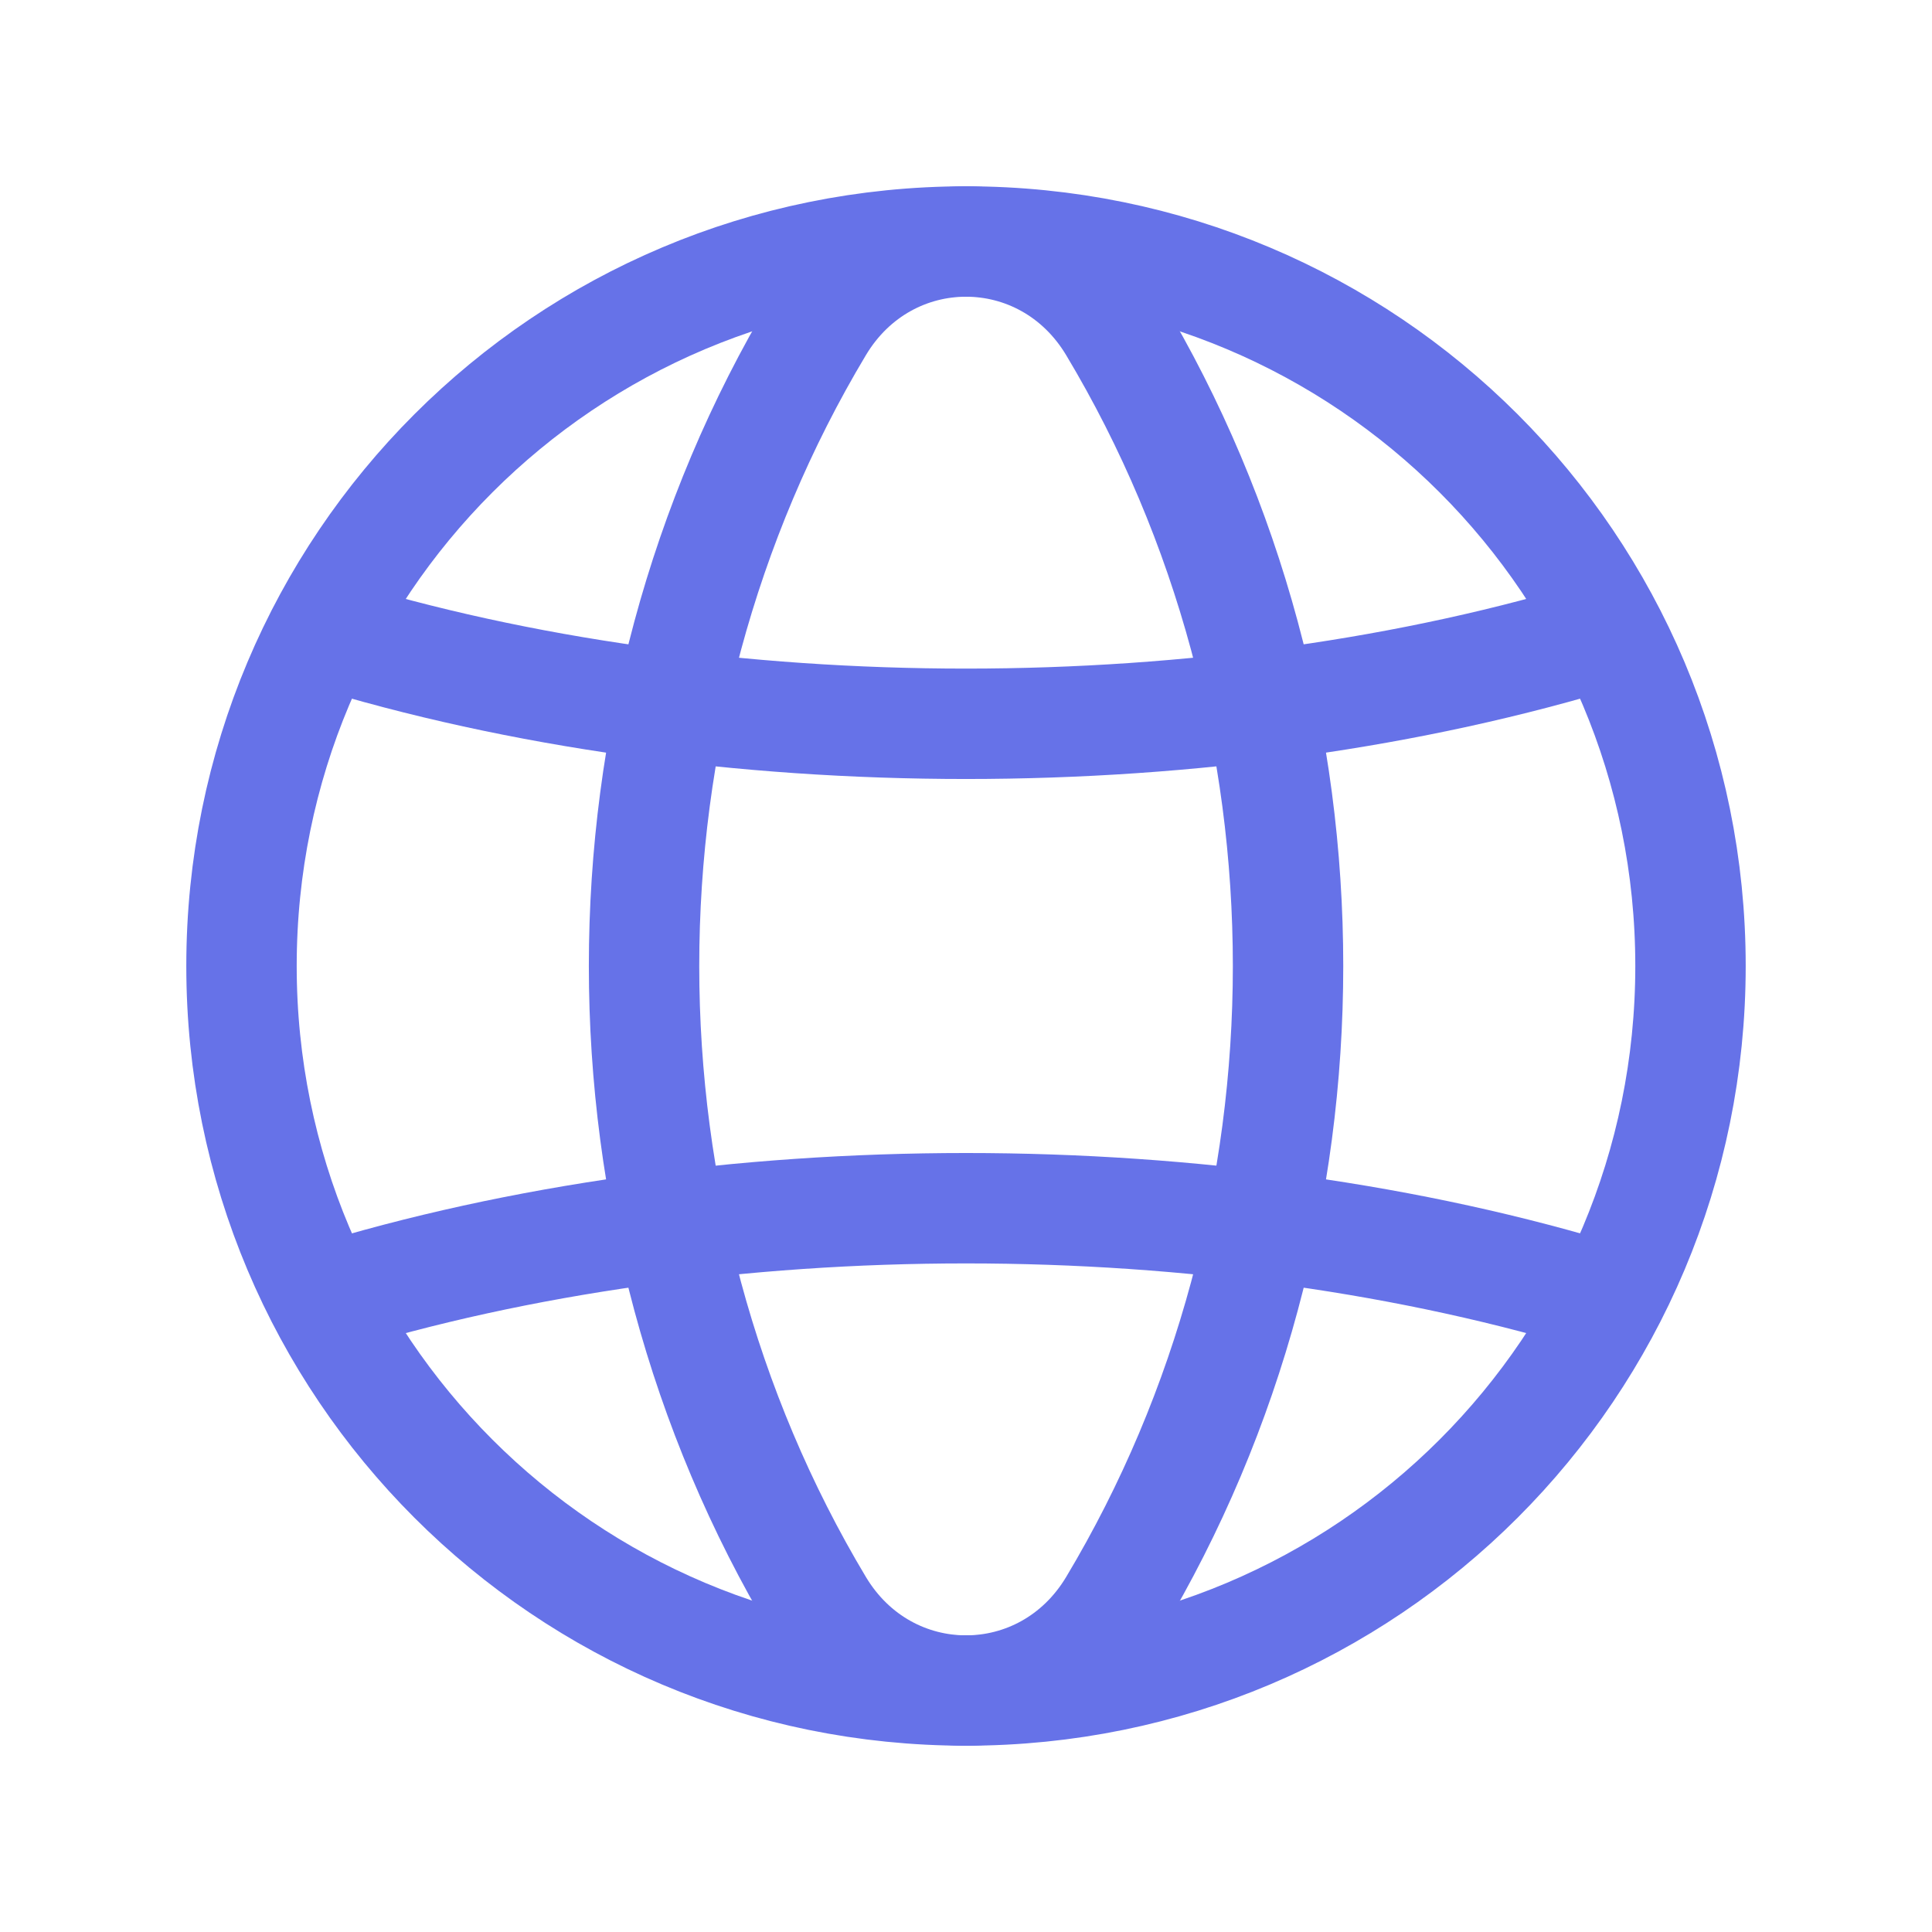
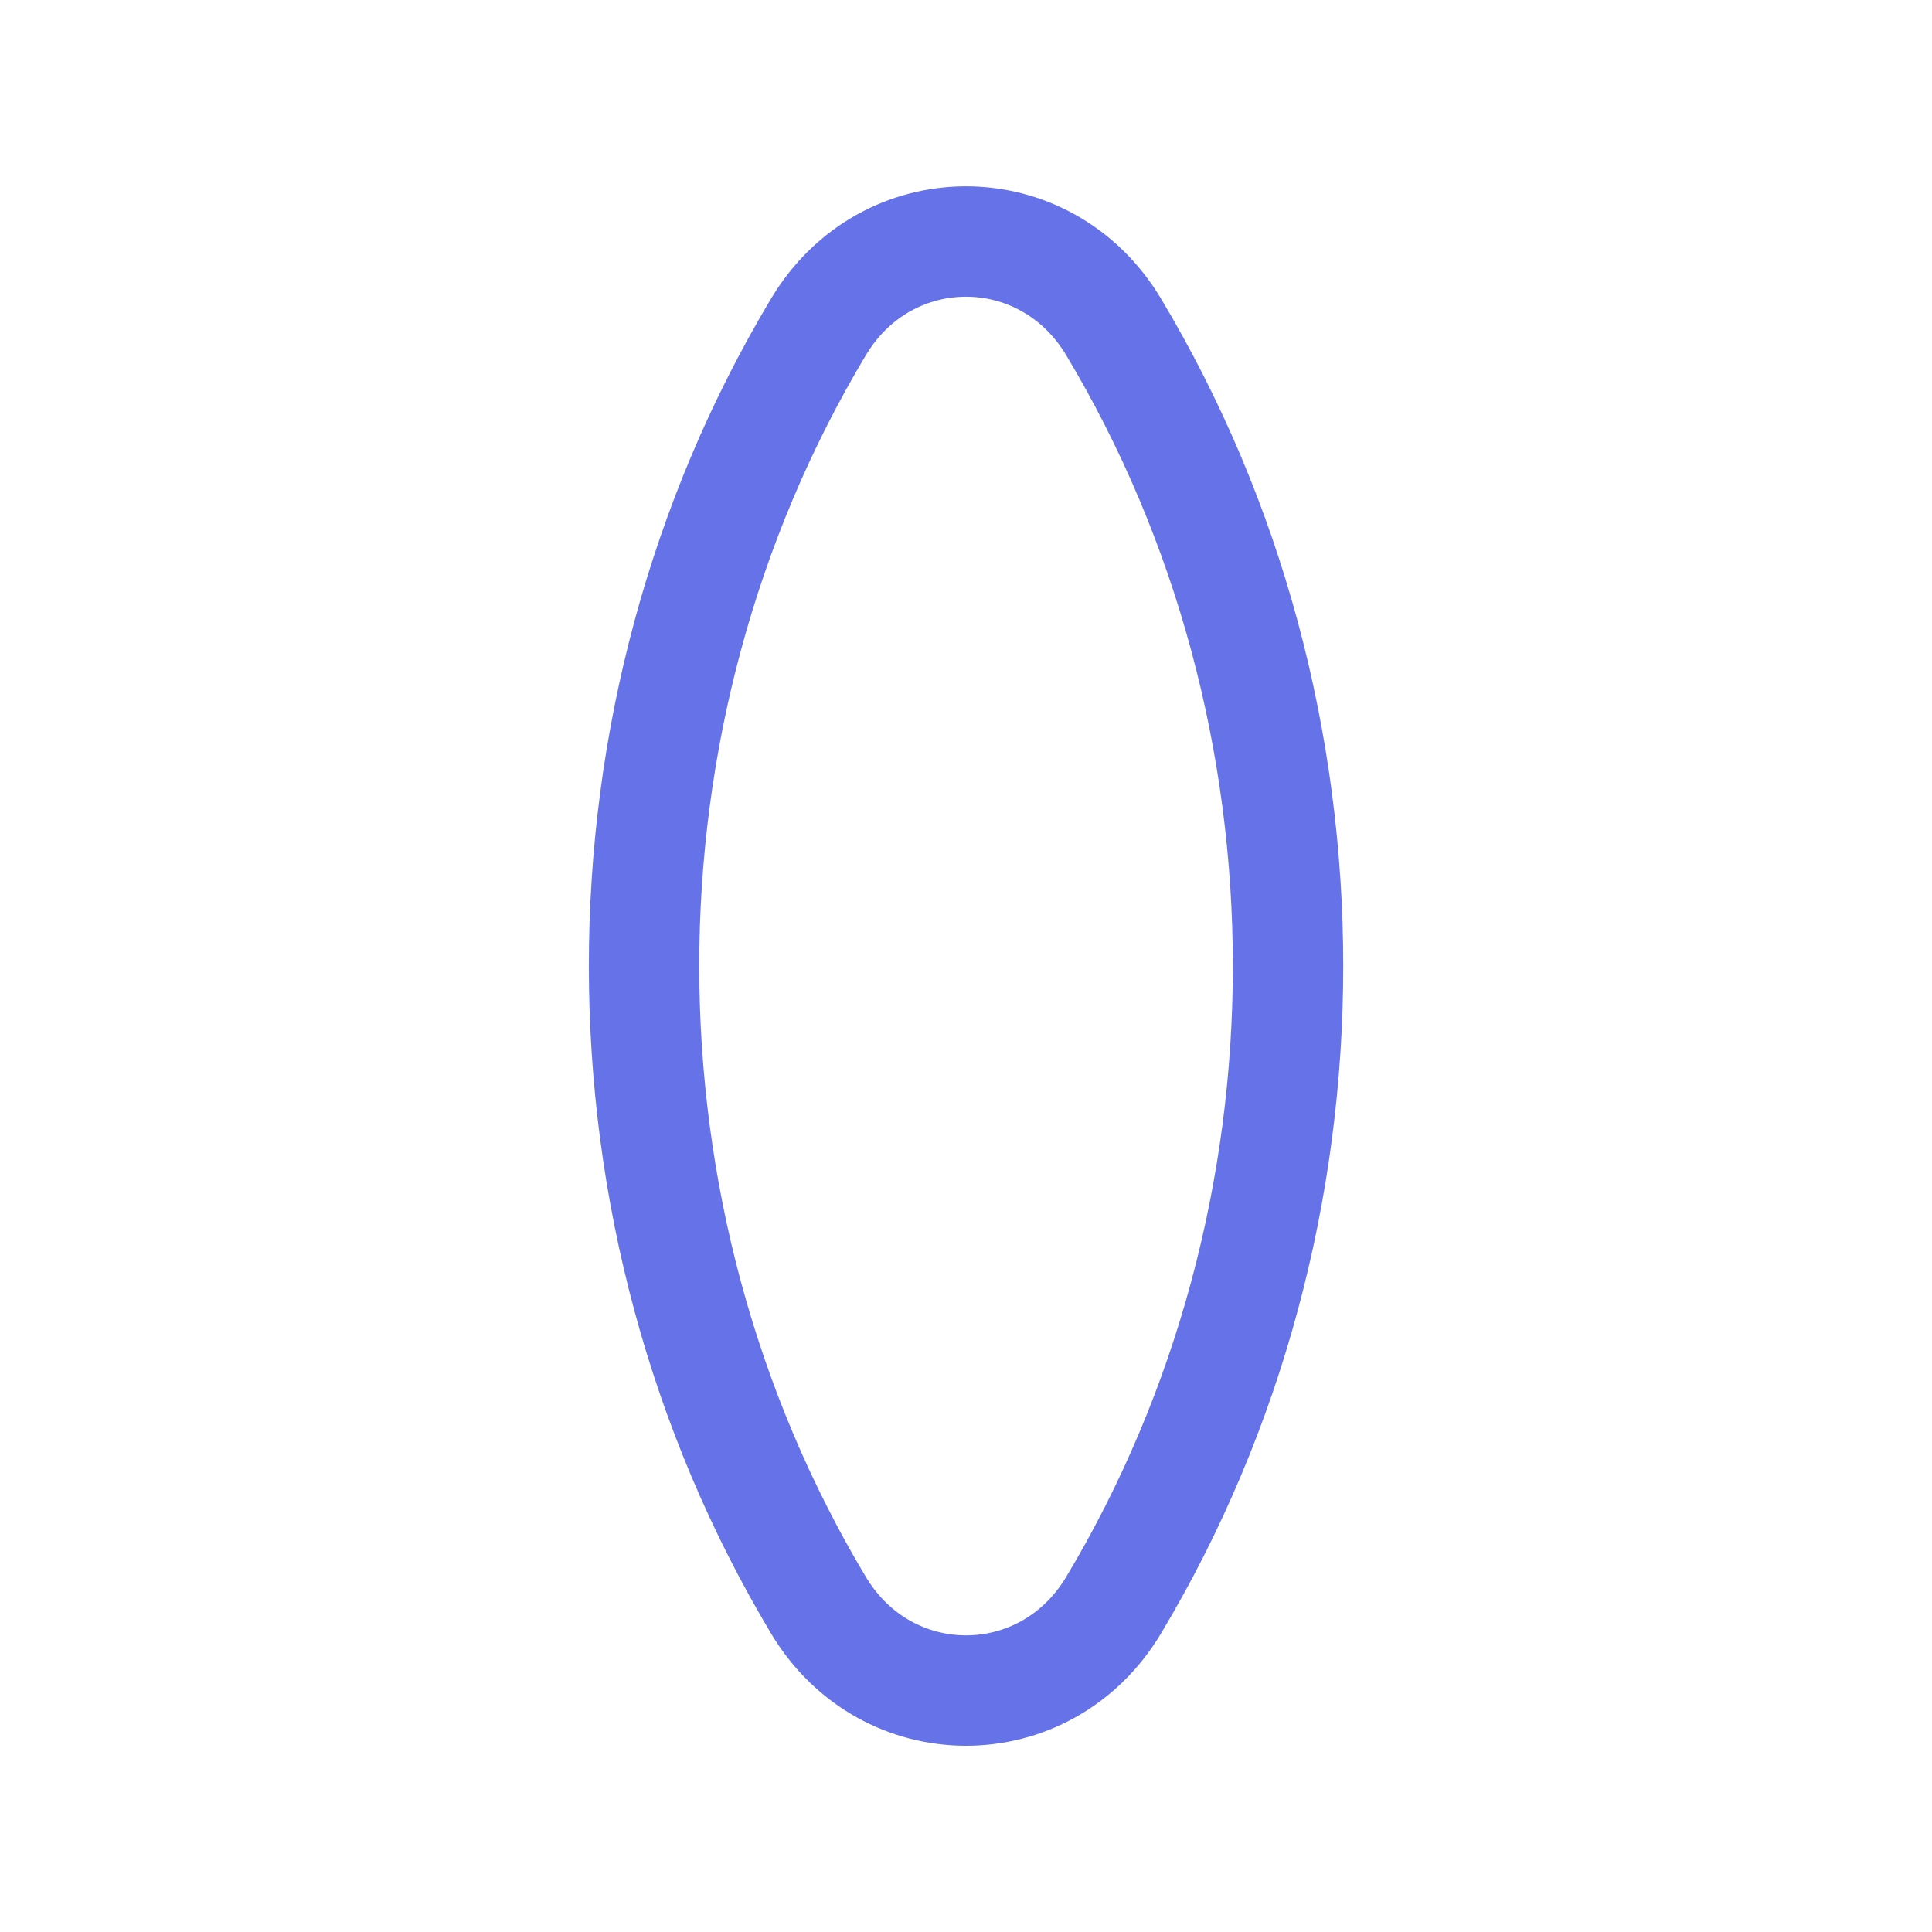
<svg xmlns="http://www.w3.org/2000/svg" width="35" height="35" viewBox="0 0 35 35" fill="none">
-   <path d="M17.5 4.375C24.765 4.375 30.625 10.235 30.625 17.5C30.625 24.765 24.765 30.625 17.5 30.625" stroke="#6672E8" stroke-width="2" stroke-linecap="round" stroke-linejoin="round" />
-   <path d="M17.5 30.625C10.235 30.625 4.375 24.765 4.375 17.5C4.375 10.235 10.235 4.375 17.5 4.375" stroke="#6672E8" stroke-width="2" stroke-linecap="round" stroke-linejoin="round" />
  <path d="M14.828 5.921C10.614 12.957 10.614 22.044 14.828 29.081C16.062 31.141 18.939 31.141 20.173 29.081C24.388 22.044 24.388 12.957 20.173 5.921C18.938 3.86 16.062 3.86 14.828 5.921Z" stroke="#6672E8" stroke-width="2" stroke-linecap="round" stroke-linejoin="round" />
-   <path d="M5.848 11.46C12.982 13.663 22.018 13.663 29.151 11.46" stroke="#6672E8" stroke-width="2" stroke-linecap="round" stroke-linejoin="round" />
-   <path d="M29.152 23.541C22.018 21.337 12.982 21.337 5.849 23.541" stroke="#6672E8" stroke-width="2" stroke-linecap="round" stroke-linejoin="round" />
</svg>